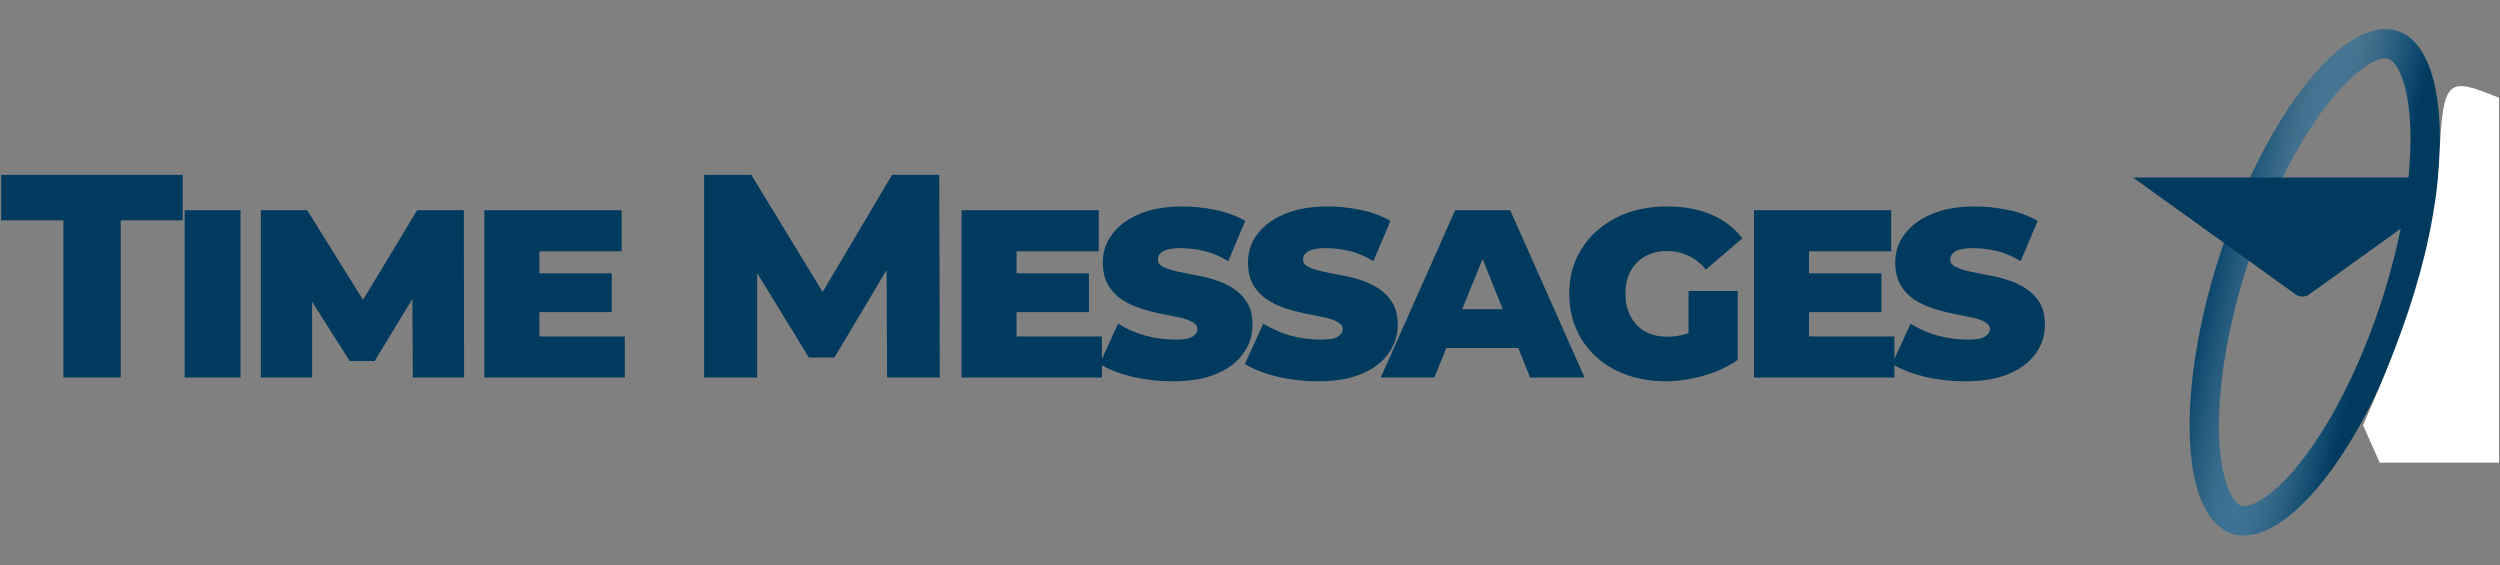
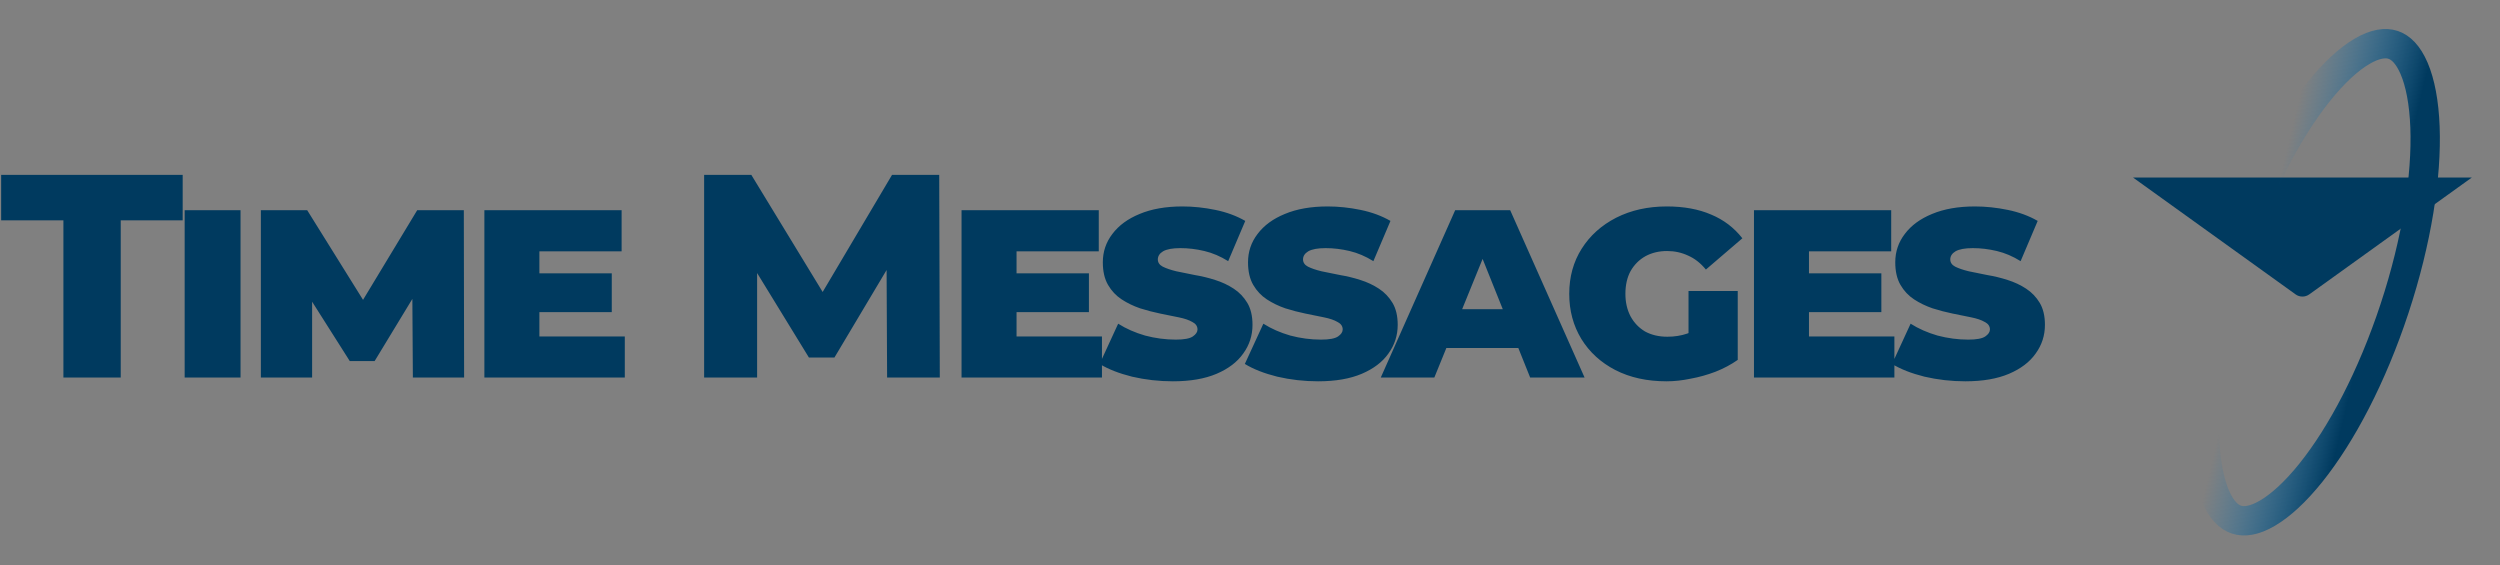
<svg xmlns="http://www.w3.org/2000/svg" width="1278" height="289" viewBox="0 0 1278 289" fill="none">
  <rect x="0" y="0" width="1278" height="289" fill="#808080" stroke="none" />
  <path d="M32.412 193V112.636H0.592V89.4H93.388V112.636H61.716V193H32.412ZM94.396 193V107.456H122.96V193H94.396ZM133.356 193V107.456H157.036L191.52 162.808H179.828L213.276 107.456H237.104L237.252 193H211.056L210.76 146.528H214.608L191.52 184.564H178.792L154.668 146.528H159.552V193H133.356ZM273.369 139.72H312.737V159.552H273.369V139.72ZM275.737 171.984H319.397V193H247.617V107.456H317.769V128.472H275.737V171.984ZM359.952 193V89.4H384.076L426.996 159.848H414.268L456.004 89.4H480.128L480.424 193H453.488L453.192 130.396H457.78L426.552 182.788H413.528L381.412 130.396H387.036V193H359.952ZM517.291 139.72H556.659V159.552H517.291V139.72ZM519.659 171.984H563.319V193H491.539V107.456H561.691V128.472H519.659V171.984ZM640.28 166.064C640.28 171.491 638.702 176.375 635.544 180.716C632.486 185.057 627.947 188.511 621.928 191.076C615.91 193.641 608.46 194.924 599.58 194.924C592.476 194.924 585.52 194.135 578.712 192.556C572.003 190.879 566.478 188.708 562.136 186.044L571.608 165.472C575.654 168.037 580.242 170.06 585.372 171.54C590.602 172.921 595.831 173.612 601.06 173.612C605.303 173.612 608.214 173.069 609.792 171.984C611.371 170.899 612.16 169.715 612.16 168.432C612.16 166.755 611.272 165.472 609.496 164.584C607.819 163.597 605.5 162.808 602.54 162.216C599.679 161.624 596.522 160.983 593.068 160.292C589.714 159.601 586.31 158.713 582.856 157.628C579.403 156.444 576.246 154.915 573.384 153.04C570.523 151.165 568.204 148.699 566.428 145.64C564.652 142.581 563.764 138.733 563.764 134.096C563.764 128.669 565.392 123.835 568.648 119.592C571.904 115.251 576.542 111.847 582.56 109.38C588.678 106.815 595.979 105.532 604.464 105.532C609.99 105.532 615.614 106.124 621.336 107.308C627.059 108.492 632.14 110.367 636.58 112.932L627.848 133.504C623.902 131.037 619.856 129.311 615.712 128.324C611.568 127.337 607.474 126.844 603.428 126.844C599.383 126.844 596.423 127.387 594.548 128.472C592.772 129.557 591.884 130.939 591.884 132.616C591.884 134.195 592.723 135.428 594.4 136.316C596.176 137.204 598.495 137.993 601.356 138.684C604.218 139.276 607.375 139.917 610.828 140.608C614.38 141.2 617.834 142.039 621.188 143.124C624.642 144.209 627.799 145.689 630.66 147.564C633.522 149.439 635.84 151.856 637.616 154.816C639.392 157.776 640.28 161.525 640.28 166.064ZM714.506 166.064C714.506 171.491 712.927 176.375 709.77 180.716C706.711 185.057 702.173 188.511 696.154 191.076C690.135 193.641 682.686 194.924 673.806 194.924C666.702 194.924 659.746 194.135 652.938 192.556C646.229 190.879 640.703 188.708 636.362 186.044L645.834 165.472C649.879 168.037 654.467 170.06 659.598 171.54C664.827 172.921 670.057 173.612 675.286 173.612C679.529 173.612 682.439 173.069 684.018 171.984C685.597 170.899 686.386 169.715 686.386 168.432C686.386 166.755 685.498 165.472 683.722 164.584C682.045 163.597 679.726 162.808 676.766 162.216C673.905 161.624 670.747 160.983 667.294 160.292C663.939 159.601 660.535 158.713 657.082 157.628C653.629 156.444 650.471 154.915 647.61 153.04C644.749 151.165 642.43 148.699 640.654 145.64C638.878 142.581 637.99 138.733 637.99 134.096C637.99 128.669 639.618 123.835 642.874 119.592C646.13 115.251 650.767 111.847 656.786 109.38C662.903 106.815 670.205 105.532 678.69 105.532C684.215 105.532 689.839 106.124 695.562 107.308C701.285 108.492 706.366 110.367 710.806 112.932L702.074 133.504C698.127 131.037 694.082 129.311 689.938 128.324C685.794 127.337 681.699 126.844 677.654 126.844C673.609 126.844 670.649 127.387 668.774 128.472C666.998 129.557 666.11 130.939 666.11 132.616C666.11 134.195 666.949 135.428 668.626 136.316C670.402 137.204 672.721 137.993 675.582 138.684C678.443 139.276 681.601 139.917 685.054 140.608C688.606 141.2 692.059 142.039 695.414 143.124C698.867 144.209 702.025 145.689 704.886 147.564C707.747 149.439 710.066 151.856 711.842 154.816C713.618 157.776 714.506 161.525 714.506 166.064ZM705.851 193L743.887 107.456H772.007L810.043 193H782.219L753.211 120.628H762.683L733.231 193H705.851ZM728.495 177.904L735.747 158.072H775.559L782.811 177.904H728.495ZM888.331 183.972C884.976 186.34 881.177 188.363 876.935 190.04C872.791 191.619 868.548 192.803 864.207 193.592C859.964 194.48 855.869 194.924 851.923 194.924C841.957 194.924 833.225 193 825.727 189.152C818.327 185.304 812.555 180.025 808.411 173.316C804.267 166.508 802.195 158.812 802.195 150.228C802.195 141.545 804.316 133.849 808.559 127.14C812.801 120.431 818.672 115.152 826.171 111.304C833.768 107.456 842.401 105.532 852.071 105.532C860.753 105.532 868.301 106.913 874.715 109.676C881.128 112.34 886.456 116.385 890.699 121.812L872.051 137.796C869.387 134.54 866.377 132.172 863.023 130.692C859.668 129.113 856.067 128.324 852.219 128.324C848.075 128.324 844.375 129.212 841.119 130.988C837.961 132.764 835.445 135.28 833.571 138.536C831.795 141.792 830.907 145.689 830.907 150.228C830.907 154.569 831.795 158.417 833.571 161.772C835.347 165.028 837.813 167.593 840.971 169.468C844.227 171.244 848.025 172.132 852.367 172.132C856.017 172.132 859.421 171.589 862.579 170.504C865.835 169.32 869.091 167.544 872.347 165.176L888.331 183.972ZM863.171 184.416V148.748H888.331V183.972L863.171 184.416ZM922.383 139.72H961.751V159.552H922.383V139.72ZM924.751 171.984H968.411V193H896.631V107.456H966.783V128.472H924.751V171.984ZM1045.37 166.064C1045.37 171.491 1043.79 176.375 1040.64 180.716C1037.58 185.057 1033.04 188.511 1027.02 191.076C1021 193.641 1013.55 194.924 1004.67 194.924C997.569 194.924 990.613 194.135 983.805 192.556C977.095 190.879 971.57 188.708 967.229 186.044L976.701 165.472C980.746 168.037 985.334 170.06 990.465 171.54C995.694 172.921 1000.92 173.612 1006.15 173.612C1010.4 173.612 1013.31 173.069 1014.88 171.984C1016.46 170.899 1017.25 169.715 1017.25 168.432C1017.25 166.755 1016.36 165.472 1014.59 164.584C1012.91 163.597 1010.59 162.808 1007.63 162.216C1004.77 161.624 1001.61 160.983 998.161 160.292C994.806 159.601 991.402 158.713 987.949 157.628C984.495 156.444 981.338 154.915 978.477 153.04C975.615 151.165 973.297 148.699 971.521 145.64C969.745 142.581 968.857 138.733 968.857 134.096C968.857 128.669 970.485 123.835 973.741 119.592C976.997 115.251 981.634 111.847 987.653 109.38C993.77 106.815 1001.07 105.532 1009.56 105.532C1015.08 105.532 1020.71 106.124 1026.43 107.308C1032.15 108.492 1037.23 110.367 1041.67 112.932L1032.94 133.504C1028.99 131.037 1024.95 129.311 1020.8 128.324C1016.66 127.337 1012.57 126.844 1008.52 126.844C1004.48 126.844 1001.52 127.387 999.641 128.472C997.865 129.557 996.977 130.939 996.977 132.616C996.977 134.195 997.815 135.428 999.493 136.316C1001.27 137.204 1003.59 137.993 1006.45 138.684C1009.31 139.276 1012.47 139.917 1015.92 140.608C1019.47 141.2 1022.93 142.039 1026.28 143.124C1029.73 144.209 1032.89 145.689 1035.75 147.564C1038.61 149.439 1040.93 151.856 1042.71 154.816C1044.48 157.776 1045.37 161.525 1045.37 166.064Z" fill="#003A5F" />
-   <path d="M1224.08 157.735C1212.59 192.588 1197 222.083 1181.35 241.61C1173.51 251.396 1165.91 258.353 1159.1 262.336C1152.29 266.326 1147.09 266.894 1143.26 265.63C1139.43 264.366 1135.6 260.82 1132.49 253.556C1129.39 246.306 1127.42 236.193 1126.94 223.66C1125.98 198.655 1131.01 165.676 1142.5 130.823C1154 95.97 1169.59 66.475 1185.24 46.949C1193.08 37.162 1200.68 30.205 1207.48 26.222C1214.3 22.232 1219.5 21.664 1223.33 22.928C1227.16 24.192 1230.99 27.738 1234.1 35.002C1237.2 42.252 1239.17 52.366 1239.65 64.898C1240.61 89.903 1235.58 122.882 1224.08 157.735Z" stroke="url(#paint0_linear_37_64)" stroke-width="15" />
  <mask id="path-3-inside-1_37_64" fill="white">
-     <rect x="1088" y="85" width="179" height="118" rx="12" />
-   </mask>
-   <rect x="1088" y="85" width="179" height="118" rx="12" fill="white" stroke="#003A5F" stroke-width="26" mask="url(#path-3-inside-1_37_64)" />
+     </mask>
  <path d="M1180.5 150.483C1178.41 151.987 1175.59 151.987 1173.5 150.483L1090.4 90.75L1263.6 90.75L1180.5 150.483Z" fill="#003A5F" />
  <path d="M1224.08 157.735C1212.59 192.588 1197 222.083 1181.35 241.61C1173.51 251.396 1165.91 258.353 1159.1 262.336C1152.29 266.326 1147.09 266.894 1143.26 265.63C1139.43 264.366 1135.6 260.82 1132.49 253.556C1129.39 246.306 1127.42 236.193 1126.94 223.66C1125.98 198.655 1131.01 165.676 1142.5 130.823C1154 95.97 1169.59 66.475 1185.24 46.949C1193.08 37.162 1200.68 30.205 1207.48 26.222C1214.3 22.232 1219.5 21.664 1223.33 22.928C1227.16 24.192 1230.99 27.738 1234.1 35.002C1237.2 42.252 1239.17 52.366 1239.65 64.898C1240.61 89.903 1235.58 122.882 1224.08 157.735Z" stroke="url(#paint1_linear_37_64)" stroke-width="15" />
-   <path d="M1247 80.5C1244.5 135.5 1220.5 188.5 1208 217.333L1216.5 236.5H1277.5V50C1251.17 39.333 1248.87 39.312 1247 80.5Z" fill="white" />
  <defs>
    <linearGradient id="paint0_linear_37_64" x1="1124" y1="144" x2="1186" y2="157" gradientUnits="userSpaceOnUse">
      <stop stop-color="#003A5F" />
      <stop offset="1" stop-color="#0079C5" stop-opacity="0" />
    </linearGradient>
    <linearGradient id="paint1_linear_37_64" x1="1229.5" y1="155" x2="1154.5" y2="137" gradientUnits="userSpaceOnUse">
      <stop offset="0.217" stop-color="#003A5F" />
      <stop offset="1" stop-color="#0079C5" stop-opacity="0" />
    </linearGradient>
  </defs>
</svg>